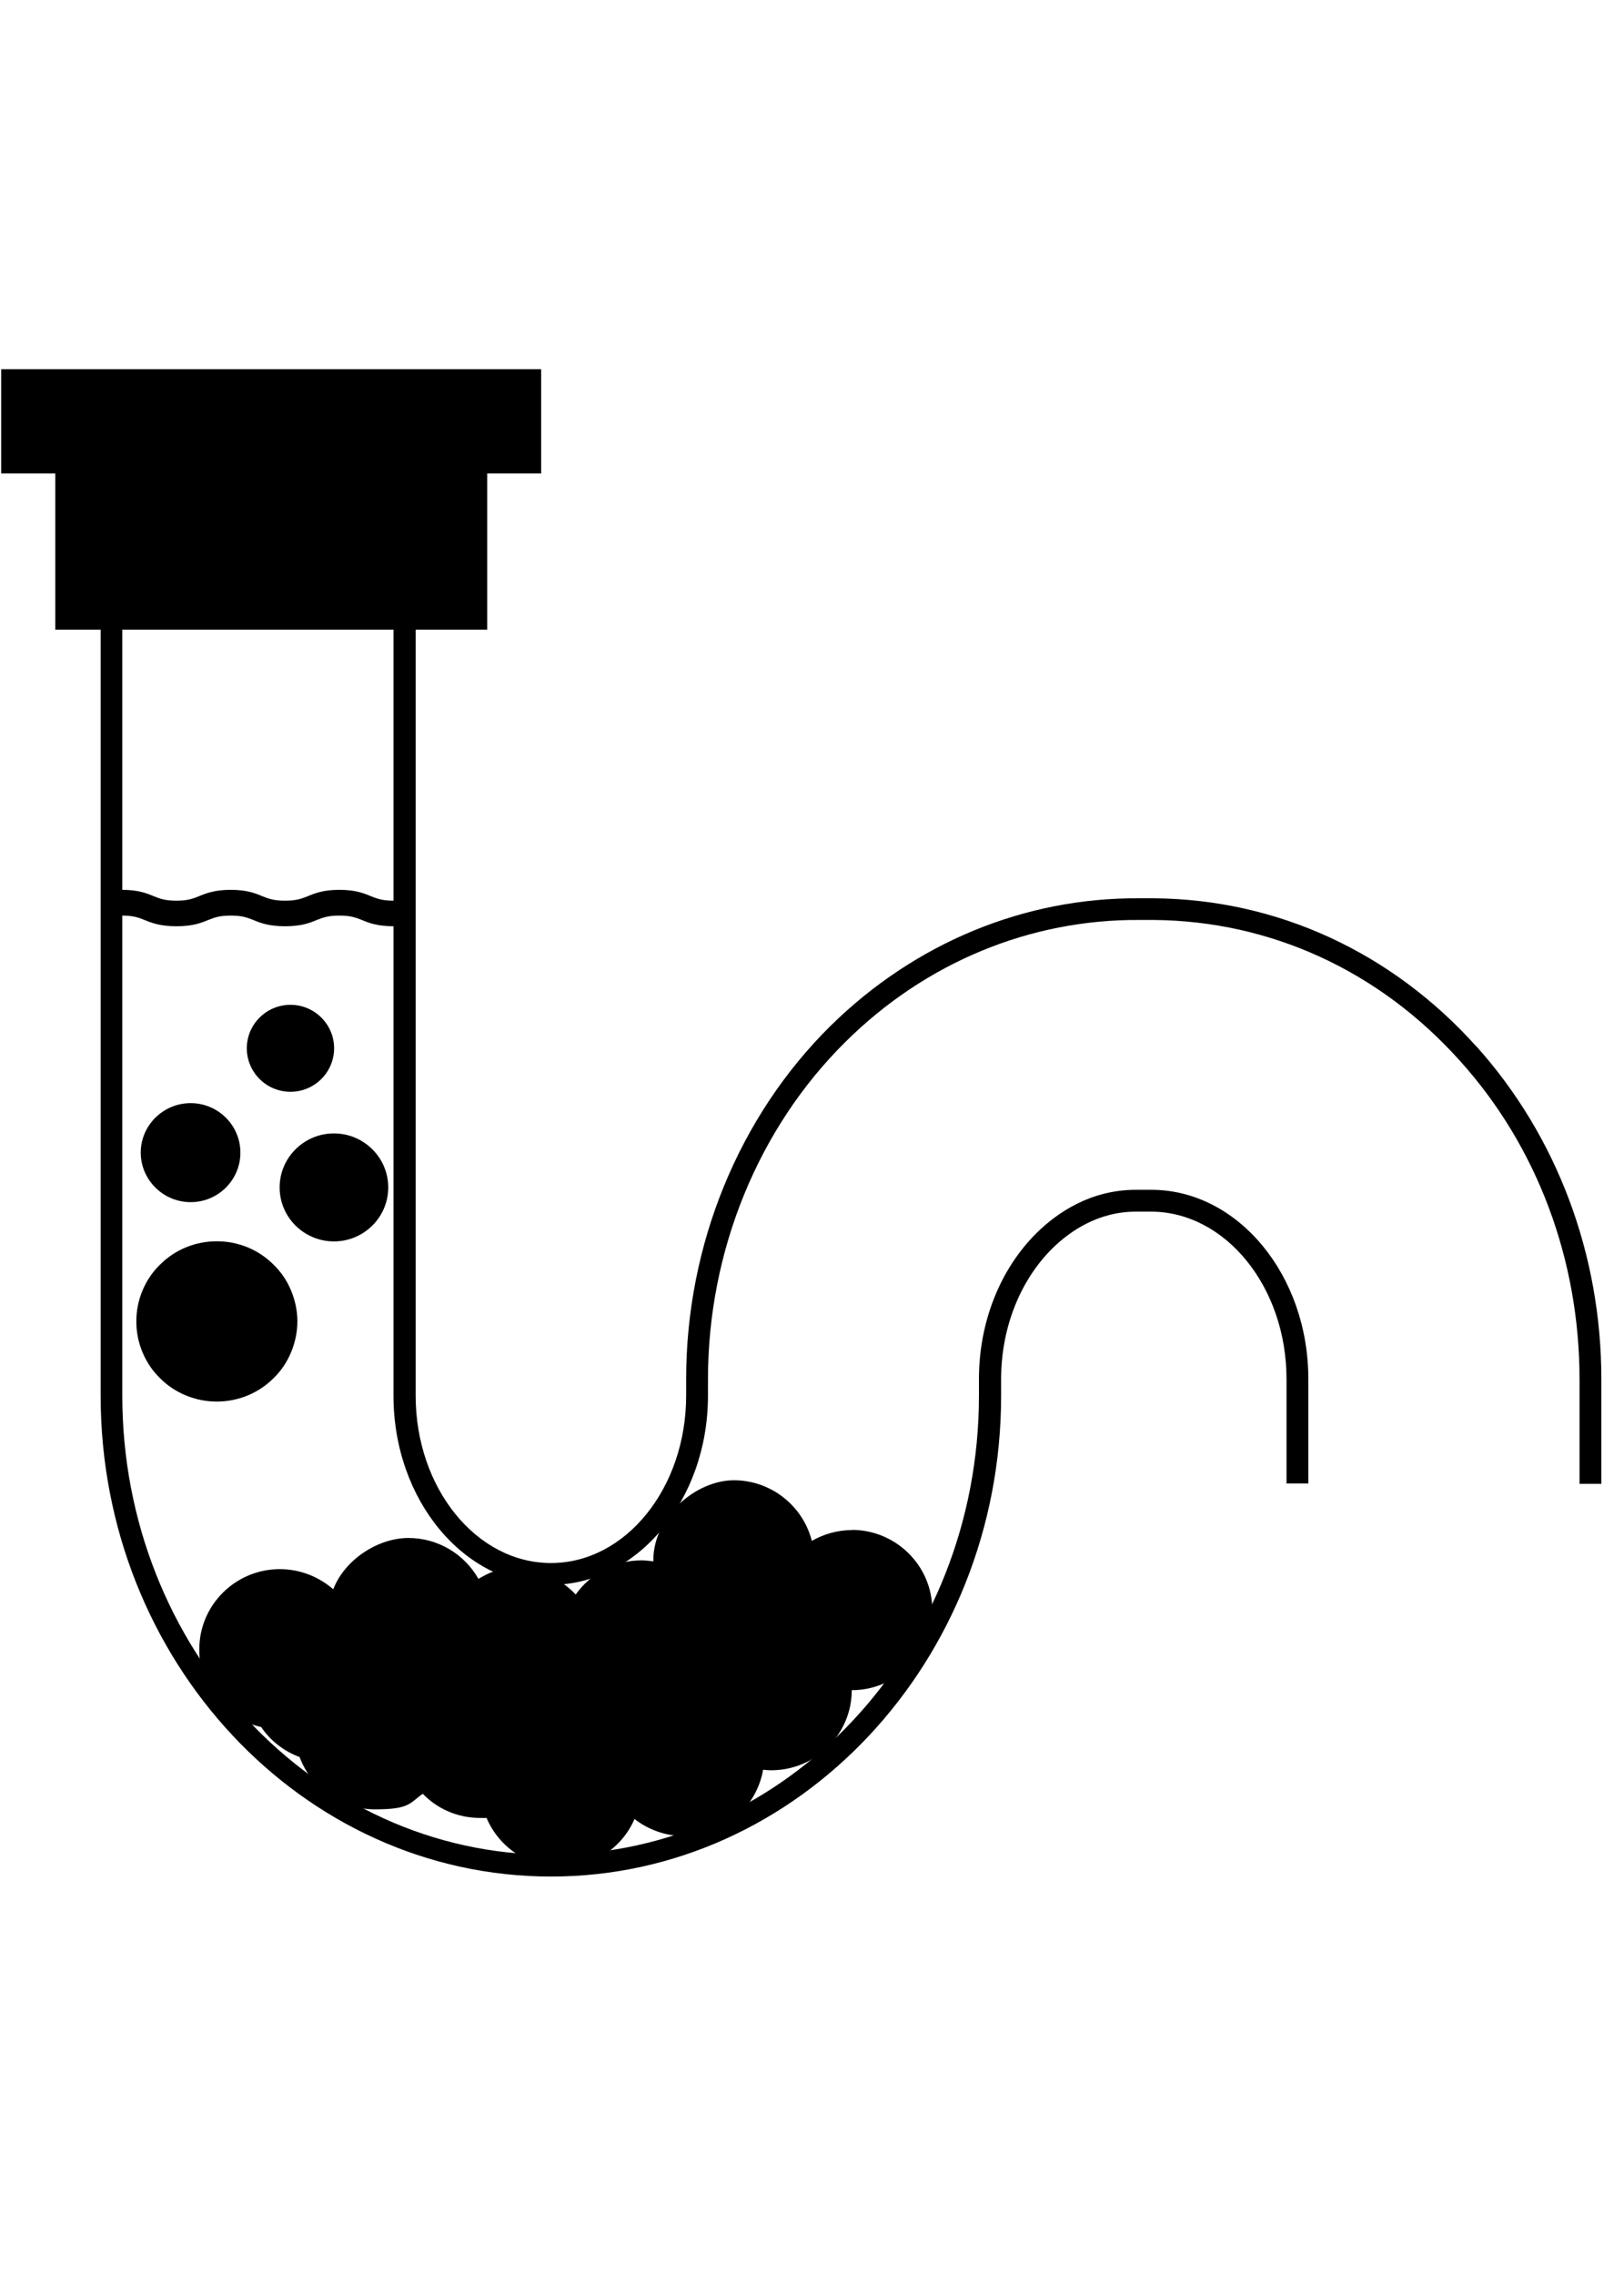
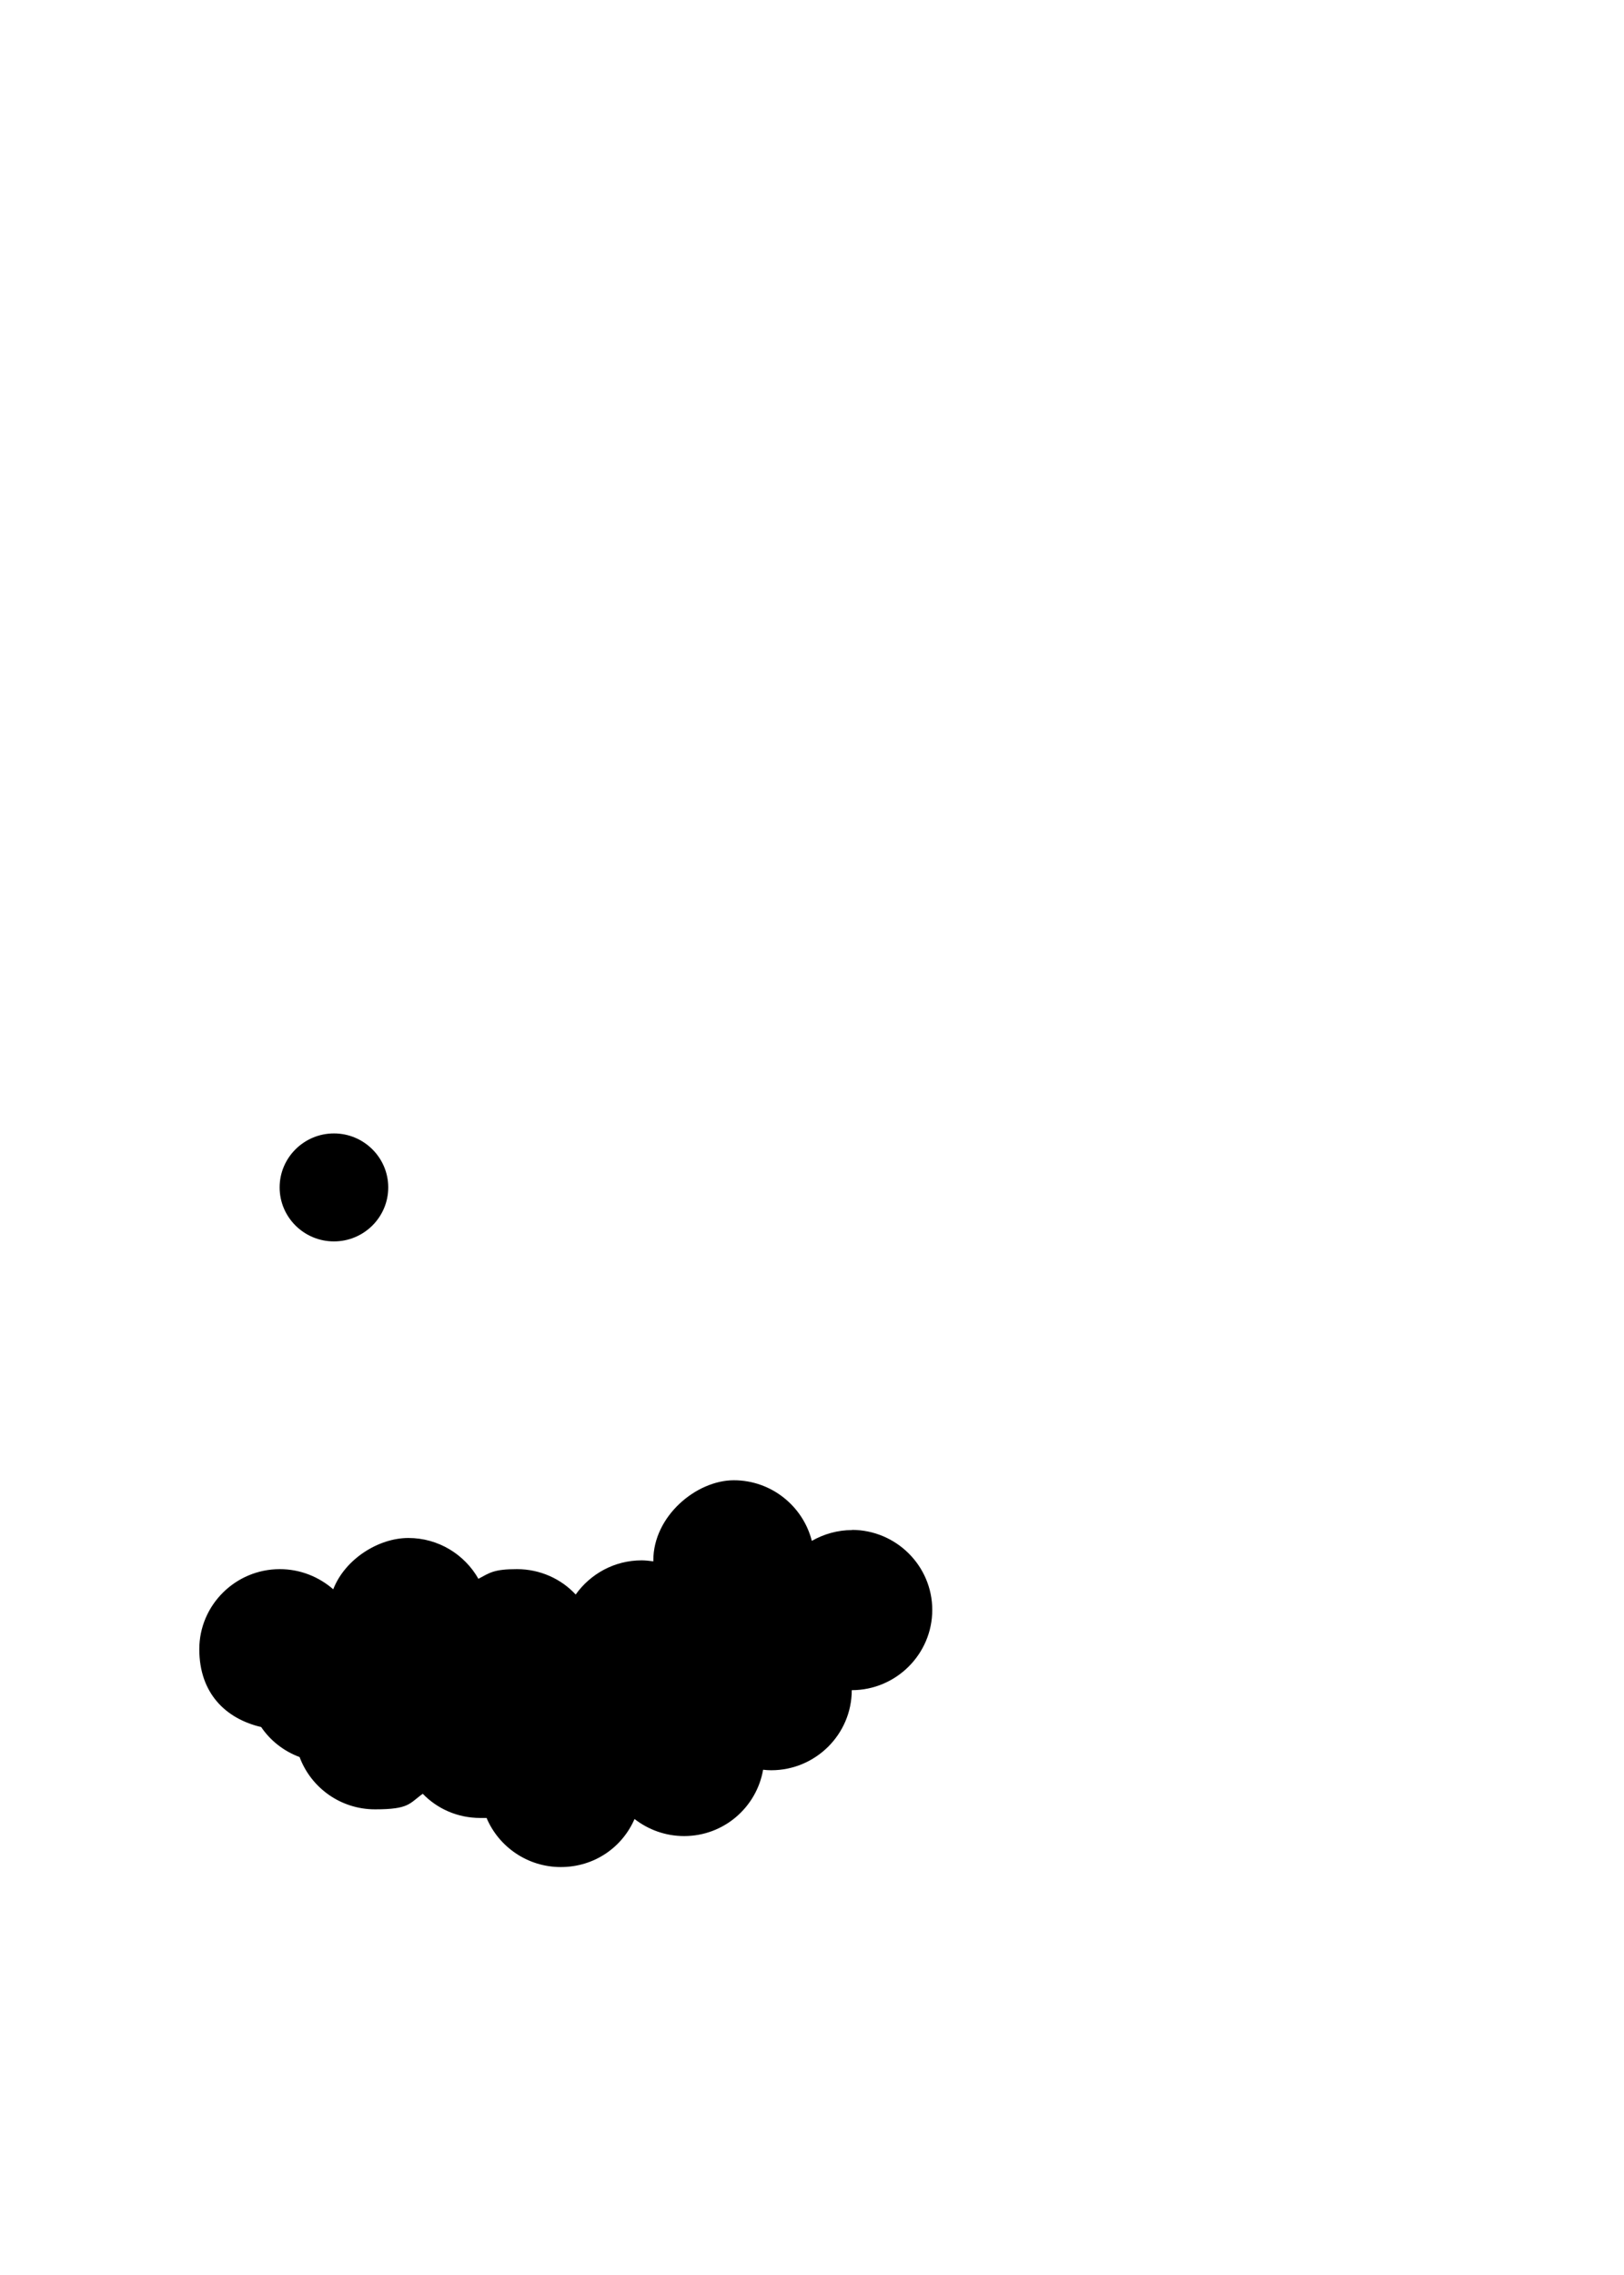
<svg xmlns="http://www.w3.org/2000/svg" width="50" zoomAndPan="magnify" viewBox="0 0 37.5 52.5" height="70" preserveAspectRatio="xMidYMid meet">
  <defs>
    <clipPath id="d4784088de">
-       <path d="M 0 8.52 L 37 8.52 L 37 43.305 L 0 43.305 Z M 0 8.52 " />
-     </clipPath>
+       </clipPath>
    <clipPath id="06706f1d15">
      <path d="M 4 34 L 22 34 L 22 43.305 L 4 43.305 Z M 4 34 " />
    </clipPath>
  </defs>
  <g id="b5c2e4e0e9">
    <g clip-rule="nonzero" clip-path="url(#d4784088de)">
      <path style=" stroke:none;fill-rule:nonzero;fill:#000000;fill-opacity:1;" d="M 34.09 24.148 C 32.133 21.969 29.488 20.754 26.652 20.73 L 26.309 20.73 C 23.66 20.711 21.125 21.758 19.176 23.676 C 17.055 25.77 15.844 28.738 15.844 31.824 L 15.844 32.207 C 15.844 34.34 14.445 36.07 12.723 36.07 C 11 36.07 9.598 34.34 9.598 32.207 L 9.598 14.531 L 11.25 14.531 L 11.25 10.926 L 12.496 10.926 L 12.496 8.52 L 0.027 8.52 L 0.027 10.926 L 1.277 10.926 L 1.277 14.531 L 2.324 14.531 L 2.324 32.207 C 2.324 38.324 6.984 43.305 12.723 43.305 C 18.457 43.305 23.117 38.324 23.117 32.207 L 23.117 31.824 C 23.117 30.652 23.551 29.551 24.301 28.809 C 24.695 28.422 25.348 27.961 26.23 27.961 C 27.117 27.961 26.25 27.961 26.254 27.961 L 26.598 27.961 C 28.309 27.977 29.707 29.707 29.707 31.824 L 29.707 34.234 L 30.211 34.234 L 30.211 31.824 C 30.211 29.43 28.594 27.469 26.602 27.457 L 26.258 27.457 C 26.25 27.457 26.242 27.457 26.23 27.457 C 25.176 27.457 24.406 27.992 23.941 28.449 C 23.09 29.289 22.605 30.516 22.605 31.824 L 22.605 32.207 C 22.605 38.047 18.168 42.801 12.715 42.801 C 7.262 42.801 2.824 38.047 2.824 32.207 L 2.824 14.531 L 9.086 14.531 L 9.086 32.207 C 9.086 34.617 10.715 36.574 12.715 36.574 C 14.715 36.574 16.348 34.617 16.348 32.207 L 16.348 31.824 C 16.348 28.871 17.508 26.031 19.531 24.035 C 21.379 22.207 23.789 21.215 26.305 21.23 L 26.645 21.23 C 29.34 21.254 31.848 22.402 33.711 24.48 C 35.496 26.457 36.473 29.074 36.473 31.828 L 36.473 34.242 L 36.977 34.242 L 36.977 31.828 C 36.977 28.949 35.953 26.219 34.09 24.145 Z M 34.09 24.148 " />
    </g>
-     <path style=" stroke:none;fill-rule:nonzero;fill:#000000;fill-opacity:1;" d="M 8.57 20.684 C 8.402 20.613 8.207 20.535 7.836 20.535 C 7.465 20.535 7.27 20.613 7.102 20.684 C 6.953 20.742 6.84 20.785 6.582 20.785 C 6.324 20.785 6.211 20.742 6.062 20.684 C 5.895 20.613 5.699 20.535 5.328 20.535 C 4.957 20.535 4.762 20.613 4.59 20.684 C 4.445 20.742 4.328 20.785 4.074 20.785 C 3.816 20.785 3.703 20.742 3.555 20.684 C 3.387 20.613 3.191 20.535 2.82 20.535 L 2.82 21.129 C 3.074 21.129 3.191 21.172 3.336 21.23 C 3.508 21.301 3.703 21.375 4.074 21.375 C 4.445 21.375 4.641 21.301 4.809 21.23 C 4.957 21.172 5.07 21.129 5.328 21.129 C 5.586 21.129 5.699 21.172 5.848 21.23 C 6.016 21.301 6.211 21.375 6.582 21.375 C 6.953 21.375 7.148 21.301 7.316 21.23 C 7.465 21.172 7.578 21.129 7.836 21.129 C 8.094 21.129 8.207 21.172 8.355 21.23 C 8.523 21.301 8.719 21.375 9.09 21.375 L 9.09 20.785 C 8.832 20.785 8.719 20.742 8.57 20.684 Z M 8.57 20.684 " />
-     <path style=" stroke:none;fill-rule:nonzero;fill:#000000;fill-opacity:1;" d="M 4.402 27.742 C 5.039 27.742 5.551 27.23 5.551 26.598 C 5.551 25.969 5.035 25.457 4.402 25.457 C 3.77 25.457 3.25 25.969 3.25 26.598 C 3.25 27.23 3.77 27.742 4.402 27.742 Z M 4.402 27.742 " />
-     <path style=" stroke:none;fill-rule:nonzero;fill:#000000;fill-opacity:1;" d="M 6.707 25.195 C 7.262 25.195 7.715 24.746 7.715 24.191 C 7.715 23.637 7.262 23.188 6.707 23.188 C 6.152 23.188 5.699 23.637 5.699 24.191 C 5.699 24.746 6.152 25.195 6.707 25.195 Z M 6.707 25.195 " />
    <path style=" stroke:none;fill-rule:nonzero;fill:#000000;fill-opacity:1;" d="M 7.711 26.156 C 7.02 26.156 6.457 26.715 6.457 27.402 C 6.457 28.09 7.02 28.648 7.711 28.648 C 8.402 28.648 8.965 28.09 8.965 27.402 C 8.965 26.715 8.402 26.156 7.711 26.156 Z M 7.711 26.156 " />
-     <path style=" stroke:none;fill-rule:nonzero;fill:#000000;fill-opacity:1;" d="M 6.867 30.492 C 6.867 30.738 6.816 30.977 6.723 31.203 C 6.629 31.43 6.496 31.629 6.32 31.801 C 6.145 31.977 5.945 32.109 5.719 32.203 C 5.488 32.297 5.254 32.344 5.008 32.344 C 4.758 32.344 4.523 32.297 4.293 32.203 C 4.066 32.109 3.867 31.977 3.691 31.801 C 3.516 31.629 3.383 31.43 3.289 31.203 C 3.195 30.977 3.148 30.738 3.148 30.492 C 3.148 30.25 3.195 30.012 3.289 29.785 C 3.383 29.559 3.516 29.359 3.691 29.188 C 3.867 29.012 4.066 28.879 4.293 28.785 C 4.523 28.691 4.758 28.645 5.008 28.645 C 5.254 28.645 5.488 28.691 5.719 28.785 C 5.945 28.879 6.145 29.012 6.32 29.188 C 6.496 29.359 6.629 29.559 6.723 29.785 C 6.816 30.012 6.867 30.25 6.867 30.492 Z M 6.867 30.492 " />
    <g clip-rule="nonzero" clip-path="url(#06706f1d15)">
      <path style=" stroke:none;fill-rule:nonzero;fill:#000000;fill-opacity:1;" d="M 19.68 35.309 C 19.34 35.309 19.02 35.402 18.746 35.559 C 18.543 34.758 17.812 34.16 16.945 34.16 C 16.078 34.16 15.086 34.988 15.086 36.008 C 15.086 37.027 15.086 36.02 15.086 36.031 C 15 36.02 14.906 36.008 14.816 36.008 C 14.188 36.008 13.633 36.32 13.293 36.797 C 12.957 36.434 12.469 36.211 11.938 36.211 C 11.402 36.211 11.312 36.293 11.047 36.434 C 10.73 35.875 10.125 35.492 9.43 35.492 C 8.73 35.492 7.961 35.988 7.695 36.676 C 7.367 36.391 6.938 36.211 6.461 36.211 C 5.438 36.211 4.602 37.039 4.602 38.059 C 4.602 39.078 5.215 39.664 6.031 39.855 C 6.242 40.168 6.555 40.414 6.918 40.547 C 7.18 41.254 7.863 41.754 8.66 41.754 C 9.457 41.754 9.449 41.617 9.762 41.395 C 10.098 41.742 10.566 41.953 11.09 41.953 C 11.613 41.953 11.184 41.953 11.234 41.949 C 11.512 42.613 12.176 43.086 12.949 43.086 C 13.723 43.086 14.367 42.633 14.652 41.977 C 14.969 42.223 15.367 42.371 15.797 42.371 C 16.711 42.371 17.469 41.711 17.621 40.84 C 17.684 40.848 17.75 40.852 17.809 40.852 C 18.832 40.852 19.668 40.023 19.668 39.004 C 20.691 39.004 21.527 38.172 21.527 37.152 C 21.527 36.133 20.691 35.305 19.668 35.305 Z M 19.68 35.309 " />
    </g>
  </g>
</svg>